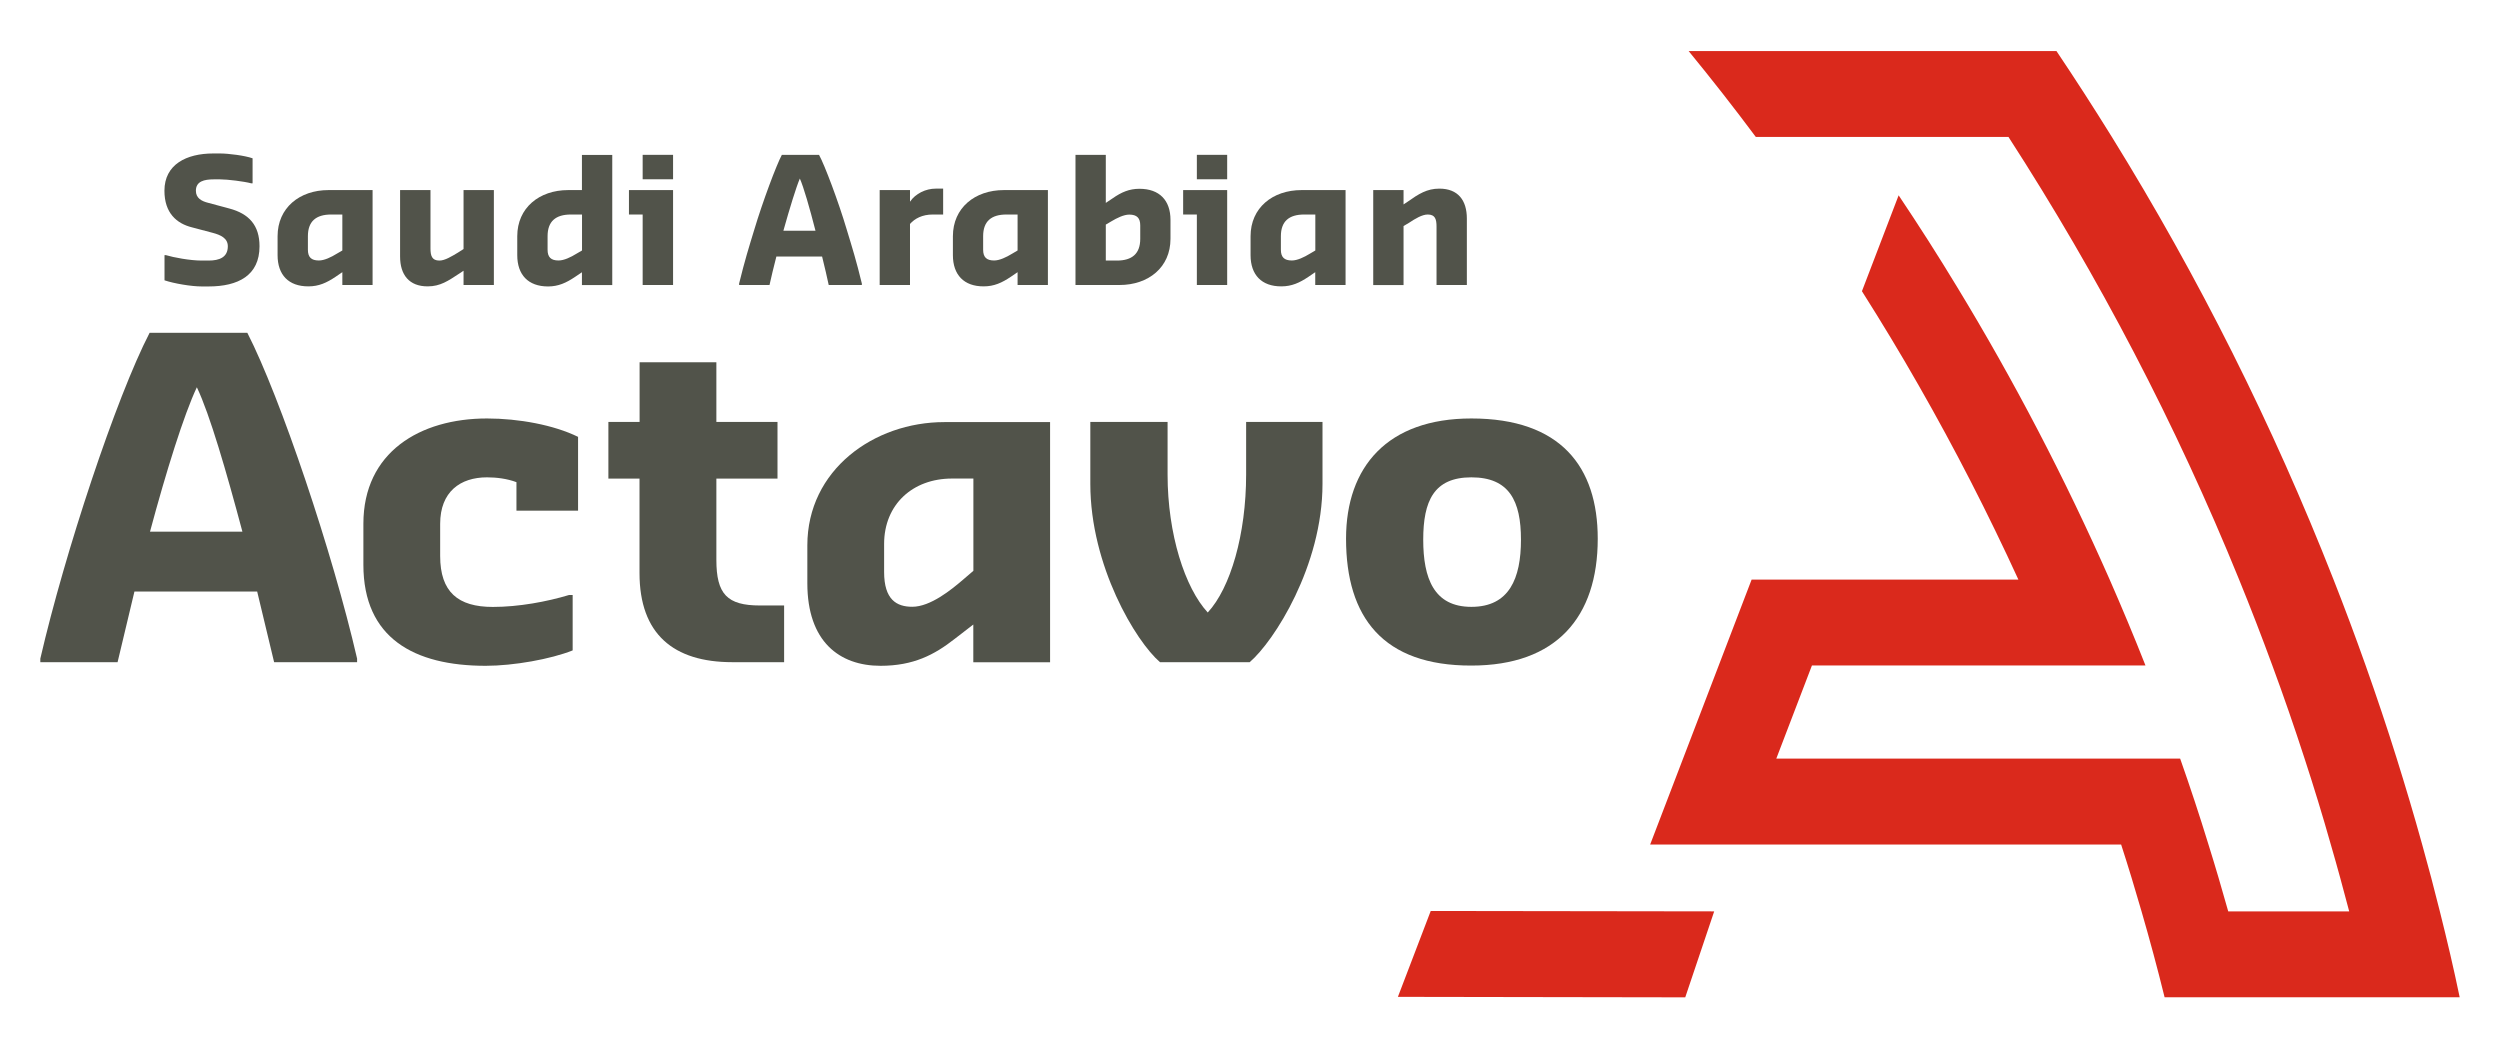
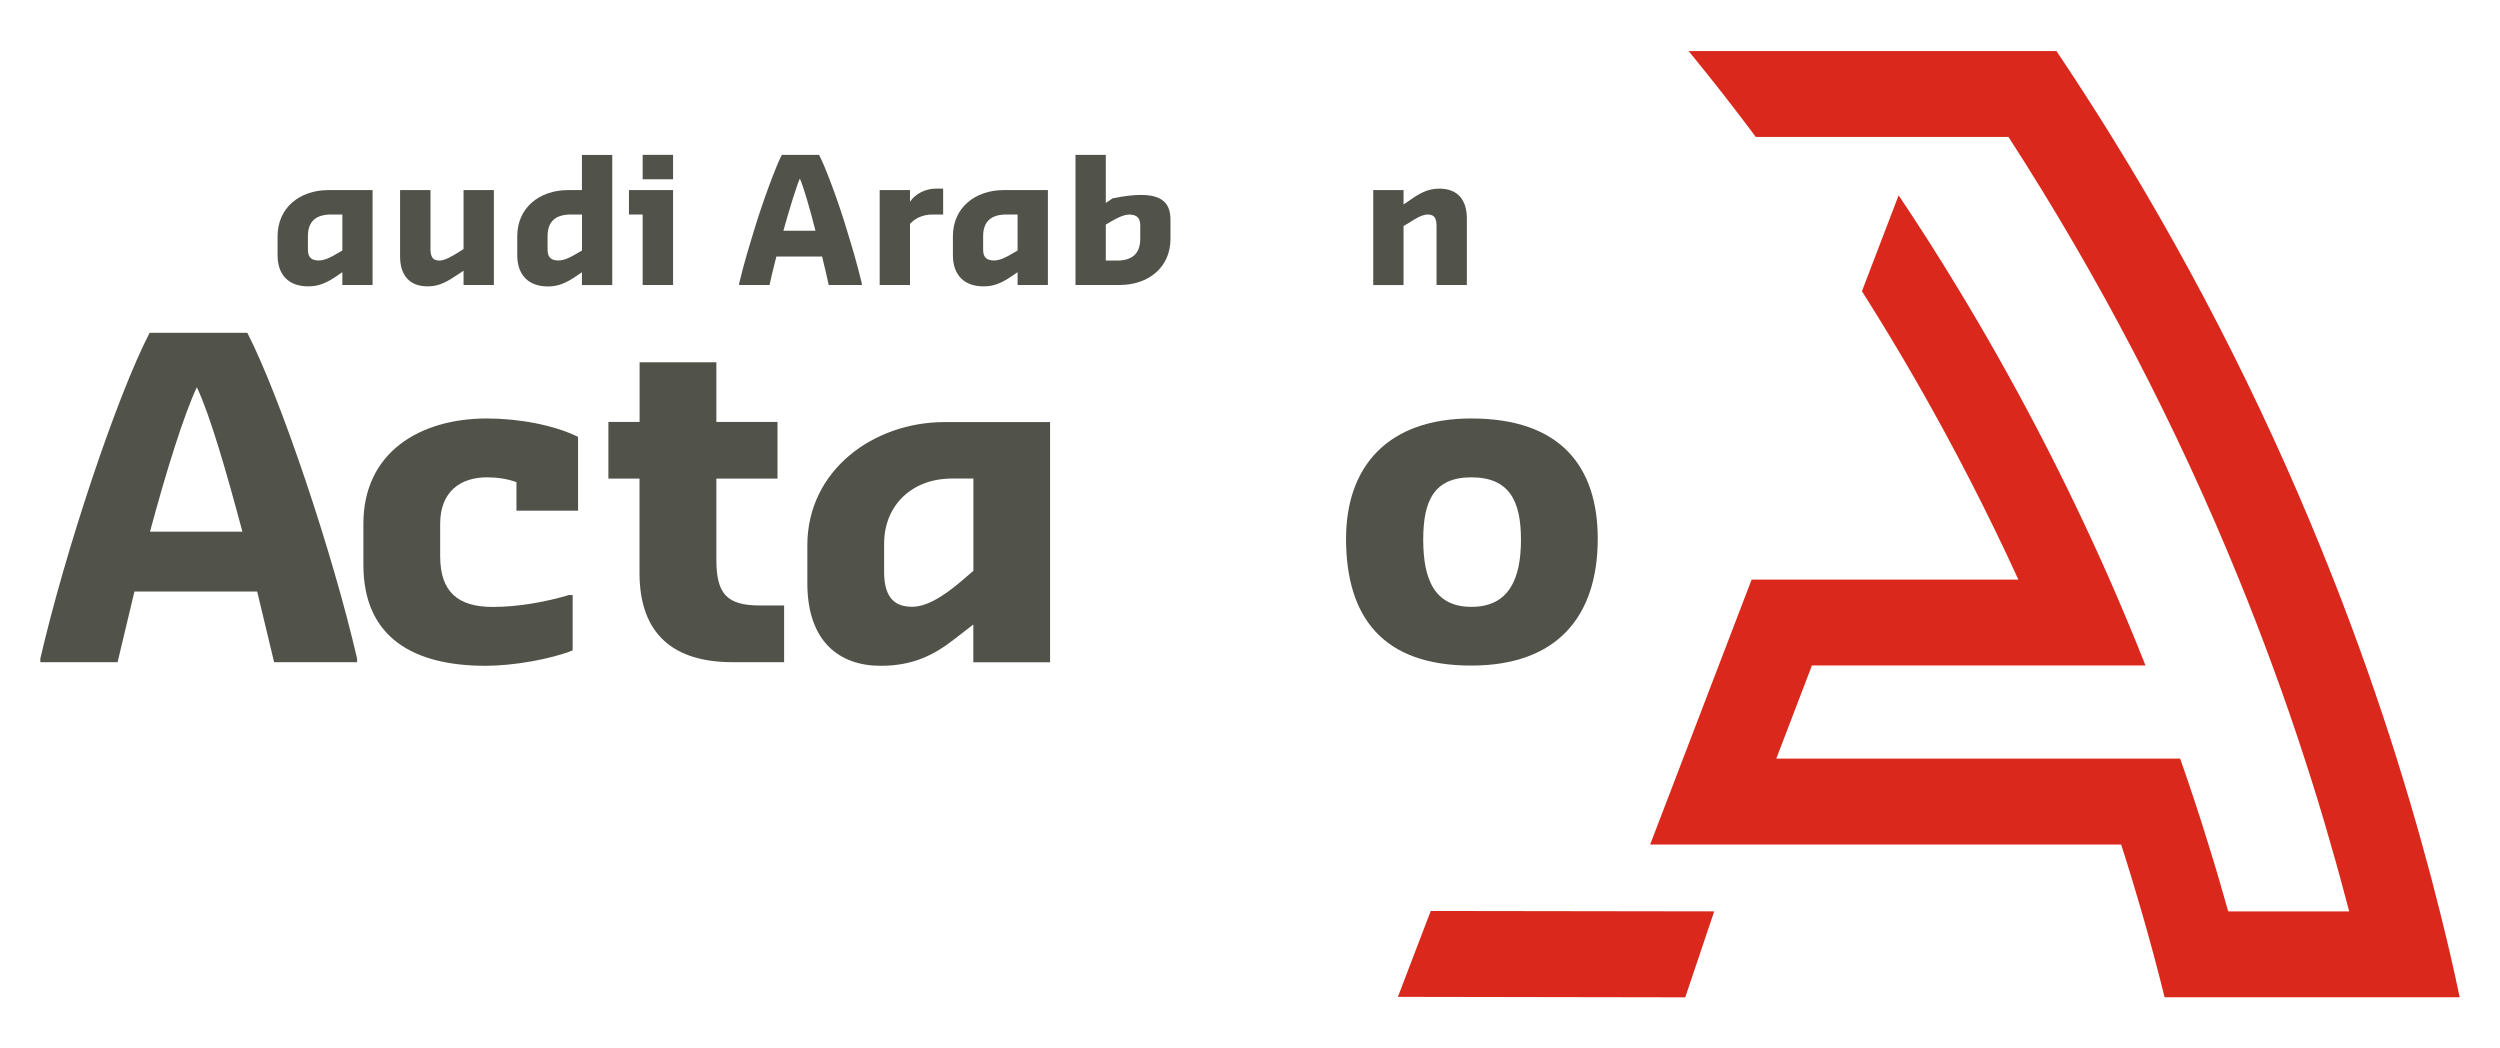
<svg xmlns="http://www.w3.org/2000/svg" width="31" height="13" viewBox="0 0 31 13" fill="none">
-   <path d="M2.04 3.476V3.164H2.058C2.151 3.192 2.355 3.231 2.501 3.231H2.586C2.722 3.231 2.825 3.19 2.825 3.054C2.825 2.953 2.735 2.913 2.637 2.887L2.38 2.819C2.192 2.772 2.039 2.643 2.039 2.365C2.039 2.039 2.312 1.903 2.644 1.903H2.729C2.832 1.903 3.037 1.929 3.132 1.963V2.273H3.114C3.029 2.25 2.822 2.224 2.729 2.224H2.652C2.532 2.224 2.429 2.248 2.429 2.365C2.429 2.457 2.499 2.495 2.585 2.516L2.842 2.585C3.088 2.65 3.218 2.794 3.218 3.054C3.218 3.416 2.953 3.552 2.586 3.552H2.501C2.372 3.552 2.159 3.516 2.04 3.476Z" fill="#51534A" />
  <path d="M3.442 3.164V2.929C3.442 2.577 3.715 2.357 4.073 2.357L4.62 2.357V3.534H4.245V3.375L4.16 3.433C4.051 3.506 3.954 3.551 3.825 3.551C3.577 3.552 3.442 3.407 3.442 3.164ZM4.245 3.106V2.66H4.107C3.919 2.66 3.818 2.744 3.818 2.929V3.097C3.818 3.189 3.86 3.23 3.954 3.23C4.022 3.23 4.107 3.189 4.176 3.146L4.245 3.106Z" fill="#51534A" />
  <path d="M4.961 3.181V2.357H5.338V3.08C5.338 3.172 5.356 3.231 5.449 3.231C5.517 3.231 5.6 3.179 5.679 3.132L5.748 3.088V2.357L6.124 2.357V3.534H5.748V3.357L5.697 3.391C5.557 3.483 5.459 3.551 5.304 3.551C5.073 3.552 4.961 3.407 4.961 3.181Z" fill="#51534A" />
  <path d="M6.414 3.164V2.929C6.414 2.577 6.687 2.357 7.045 2.357H7.216V1.921H7.592V3.535H7.216V3.376L7.13 3.434C7.021 3.507 6.924 3.552 6.796 3.552C6.549 3.552 6.414 3.407 6.414 3.164ZM7.217 3.106V2.66H7.079C6.891 2.66 6.79 2.744 6.79 2.929V3.097C6.79 3.189 6.832 3.23 6.926 3.23C6.994 3.23 7.079 3.189 7.148 3.146L7.217 3.106Z" fill="#51534A" />
  <path d="M7.969 2.66H7.799V2.357H8.346V3.534H7.969V2.66ZM7.969 1.92L8.346 1.92V2.223H7.969V1.92Z" fill="#51534A" />
  <path d="M9.165 3.516C9.235 3.23 9.285 3.071 9.354 2.845C9.457 2.501 9.627 2.047 9.695 1.92H10.156C10.226 2.047 10.397 2.501 10.499 2.845C10.568 3.072 10.618 3.231 10.687 3.516V3.534L10.276 3.534C10.255 3.435 10.226 3.31 10.194 3.181H9.627C9.594 3.312 9.563 3.435 9.542 3.534H9.165V3.516ZM9.714 2.861H10.112C10.04 2.579 9.964 2.316 9.918 2.214C9.874 2.316 9.793 2.579 9.714 2.861Z" fill="#51534A" />
  <path d="M10.908 2.357H11.284V2.501C11.352 2.4 11.481 2.339 11.602 2.339H11.695V2.66H11.566C11.436 2.66 11.343 2.71 11.284 2.777V3.534H10.908V2.357Z" fill="#51534A" />
  <path d="M11.816 3.164V2.929C11.816 2.577 12.089 2.357 12.448 2.357L12.994 2.357V3.534H12.618V3.375L12.533 3.433C12.424 3.506 12.327 3.551 12.198 3.551C11.952 3.552 11.816 3.407 11.816 3.164ZM12.618 3.106V2.66H12.48C12.292 2.66 12.191 2.744 12.191 2.929V3.097C12.191 3.189 12.233 3.23 12.327 3.23C12.395 3.23 12.48 3.189 12.55 3.146L12.618 3.106Z" fill="#51534A" />
-   <path d="M13.336 1.92H13.712V2.516L13.797 2.459C13.906 2.383 14.003 2.341 14.129 2.341C14.378 2.341 14.514 2.485 14.514 2.727V2.962C14.514 3.315 14.241 3.534 13.882 3.534H13.336V1.92ZM13.712 2.785V3.231H13.85C14.036 3.231 14.139 3.147 14.139 2.962V2.795C14.139 2.703 14.097 2.661 14.003 2.661C13.935 2.661 13.85 2.703 13.78 2.745L13.712 2.785Z" fill="#51534A" />
-   <path d="M14.841 2.66H14.671V2.357H15.217V3.534H14.841V2.66ZM14.841 1.92L15.217 1.92V2.223H14.841V1.92Z" fill="#51534A" />
-   <path d="M15.507 3.164V2.929C15.507 2.577 15.78 2.357 16.139 2.357L16.685 2.357V3.534H16.309V3.375L16.224 3.433C16.115 3.506 16.018 3.551 15.889 3.551C15.643 3.552 15.507 3.407 15.507 3.164ZM16.31 3.106V2.66H16.172C15.984 2.66 15.883 2.744 15.883 2.929V3.097C15.883 3.189 15.925 3.23 16.019 3.23C16.087 3.23 16.172 3.189 16.242 3.146L16.31 3.106Z" fill="#51534A" />
+   <path d="M13.336 1.92H13.712V2.516L13.797 2.459C14.378 2.341 14.514 2.485 14.514 2.727V2.962C14.514 3.315 14.241 3.534 13.882 3.534H13.336V1.92ZM13.712 2.785V3.231H13.85C14.036 3.231 14.139 3.147 14.139 2.962V2.795C14.139 2.703 14.097 2.661 14.003 2.661C13.935 2.661 13.85 2.703 13.78 2.745L13.712 2.785Z" fill="#51534A" />
  <path d="M17.028 2.357H17.404V2.535L17.455 2.501C17.592 2.404 17.695 2.339 17.848 2.339C18.079 2.339 18.189 2.483 18.189 2.71V3.534H17.813V2.811C17.813 2.719 17.797 2.66 17.704 2.66C17.634 2.66 17.548 2.712 17.473 2.762L17.404 2.803V3.535H17.028V2.357Z" fill="#51534A" />
  <path d="M30.254 11.301C30.185 11.024 30.112 10.746 30.035 10.472C29.936 10.114 29.83 9.759 29.72 9.407C29.599 9.019 29.469 8.634 29.334 8.252C29.207 7.894 29.075 7.54 28.936 7.187C28.183 5.269 27.261 3.433 26.187 1.698C25.965 1.34 25.735 0.983 25.5 0.633L20.939 0.633C21.225 0.982 21.503 1.337 21.772 1.698L24.905 1.698C26.022 3.427 26.983 5.263 27.765 7.187C27.909 7.54 28.046 7.895 28.177 8.252C28.318 8.633 28.451 9.019 28.577 9.407C28.692 9.759 28.801 10.114 28.902 10.472C28.982 10.746 29.057 11.024 29.13 11.301H27.63C27.552 11.024 27.471 10.746 27.385 10.472C27.275 10.113 27.158 9.759 27.034 9.407H25.938L22.026 9.407L22.468 8.252H25.491L26.604 8.252C26.463 7.894 26.314 7.539 26.16 7.187C25.607 5.933 24.974 4.719 24.266 3.555C24.034 3.172 23.793 2.795 23.543 2.422L23.088 3.611C23.332 3.996 23.569 4.388 23.795 4.785C24.241 5.565 24.652 6.367 25.028 7.187L21.72 7.187L20.462 10.472L26.302 10.472C26.391 10.746 26.475 11.024 26.555 11.301C26.657 11.653 26.753 12.008 26.841 12.366H30.5C30.426 12.009 30.343 11.655 30.254 11.301Z" fill="#DA291C" />
  <path d="M17.334 12.361L20.897 12.367L21.256 11.301L17.741 11.296L17.334 12.361Z" fill="#DA291C" />
  <path d="M0.5 8.167C0.804 6.85 1.441 4.928 1.855 4.127L3.067 4.127C3.477 4.928 4.124 6.849 4.428 8.167V8.211H3.399L3.189 7.335H1.667L1.458 8.211H0.5V8.167ZM1.86 6.593H3.006C2.807 5.848 2.602 5.139 2.441 4.802C2.281 5.14 2.06 5.848 1.86 6.593Z" fill="#51534A" />
  <path d="M4.506 6.495C4.506 5.607 5.208 5.189 6.039 5.189C6.432 5.189 6.869 5.27 7.168 5.417V6.332L6.404 6.332V5.979C6.288 5.935 6.155 5.919 6.039 5.919C5.707 5.919 5.458 6.098 5.458 6.496V6.894C5.458 7.341 5.679 7.526 6.111 7.526C6.432 7.526 6.781 7.461 7.056 7.378H7.101L7.101 8.065C6.83 8.173 6.371 8.256 6.022 8.256C5.136 8.256 4.506 7.913 4.506 7.003L4.506 6.495Z" fill="#51534A" />
  <path d="M7.931 5.935H7.544V5.232H7.931V4.492H8.883V5.232L9.641 5.232V5.935H8.883V6.942C8.883 7.367 9.016 7.508 9.424 7.508H9.723V8.211H9.08C8.351 8.211 7.93 7.862 7.93 7.106L7.93 5.935H7.931Z" fill="#51534A" />
  <path d="M10.011 6.763C10.011 5.827 10.836 5.234 11.71 5.234L13.021 5.234V8.212H12.069V7.744L11.837 7.923C11.587 8.119 11.327 8.256 10.919 8.256C10.409 8.256 10.011 7.956 10.011 7.232V6.763ZM12.07 7.078V5.934L11.804 5.934C11.318 5.934 10.963 6.255 10.963 6.745V7.093C10.963 7.436 11.118 7.524 11.312 7.524C11.538 7.524 11.798 7.311 11.937 7.192L12.07 7.078Z" fill="#51534A" />
-   <path d="M13.52 6V5.232H14.478V5.885C14.478 6.626 14.694 7.29 14.976 7.595C15.258 7.291 15.452 6.626 15.452 5.885V5.232H16.399V6C16.399 7.018 15.796 7.955 15.496 8.211H14.384C14.085 7.955 13.52 7.018 13.52 6Z" fill="#51534A" />
  <path d="M16.691 6.68C16.691 5.788 17.205 5.189 18.245 5.189C19.352 5.189 19.812 5.788 19.812 6.68C19.812 7.654 19.298 8.253 18.245 8.253C17.15 8.255 16.691 7.656 16.691 6.68ZM18.86 6.692C18.86 6.213 18.716 5.919 18.245 5.919C17.78 5.919 17.648 6.212 17.648 6.692C17.648 7.171 17.78 7.525 18.245 7.525C18.716 7.525 18.86 7.171 18.86 6.692Z" fill="#51534A" />
</svg>